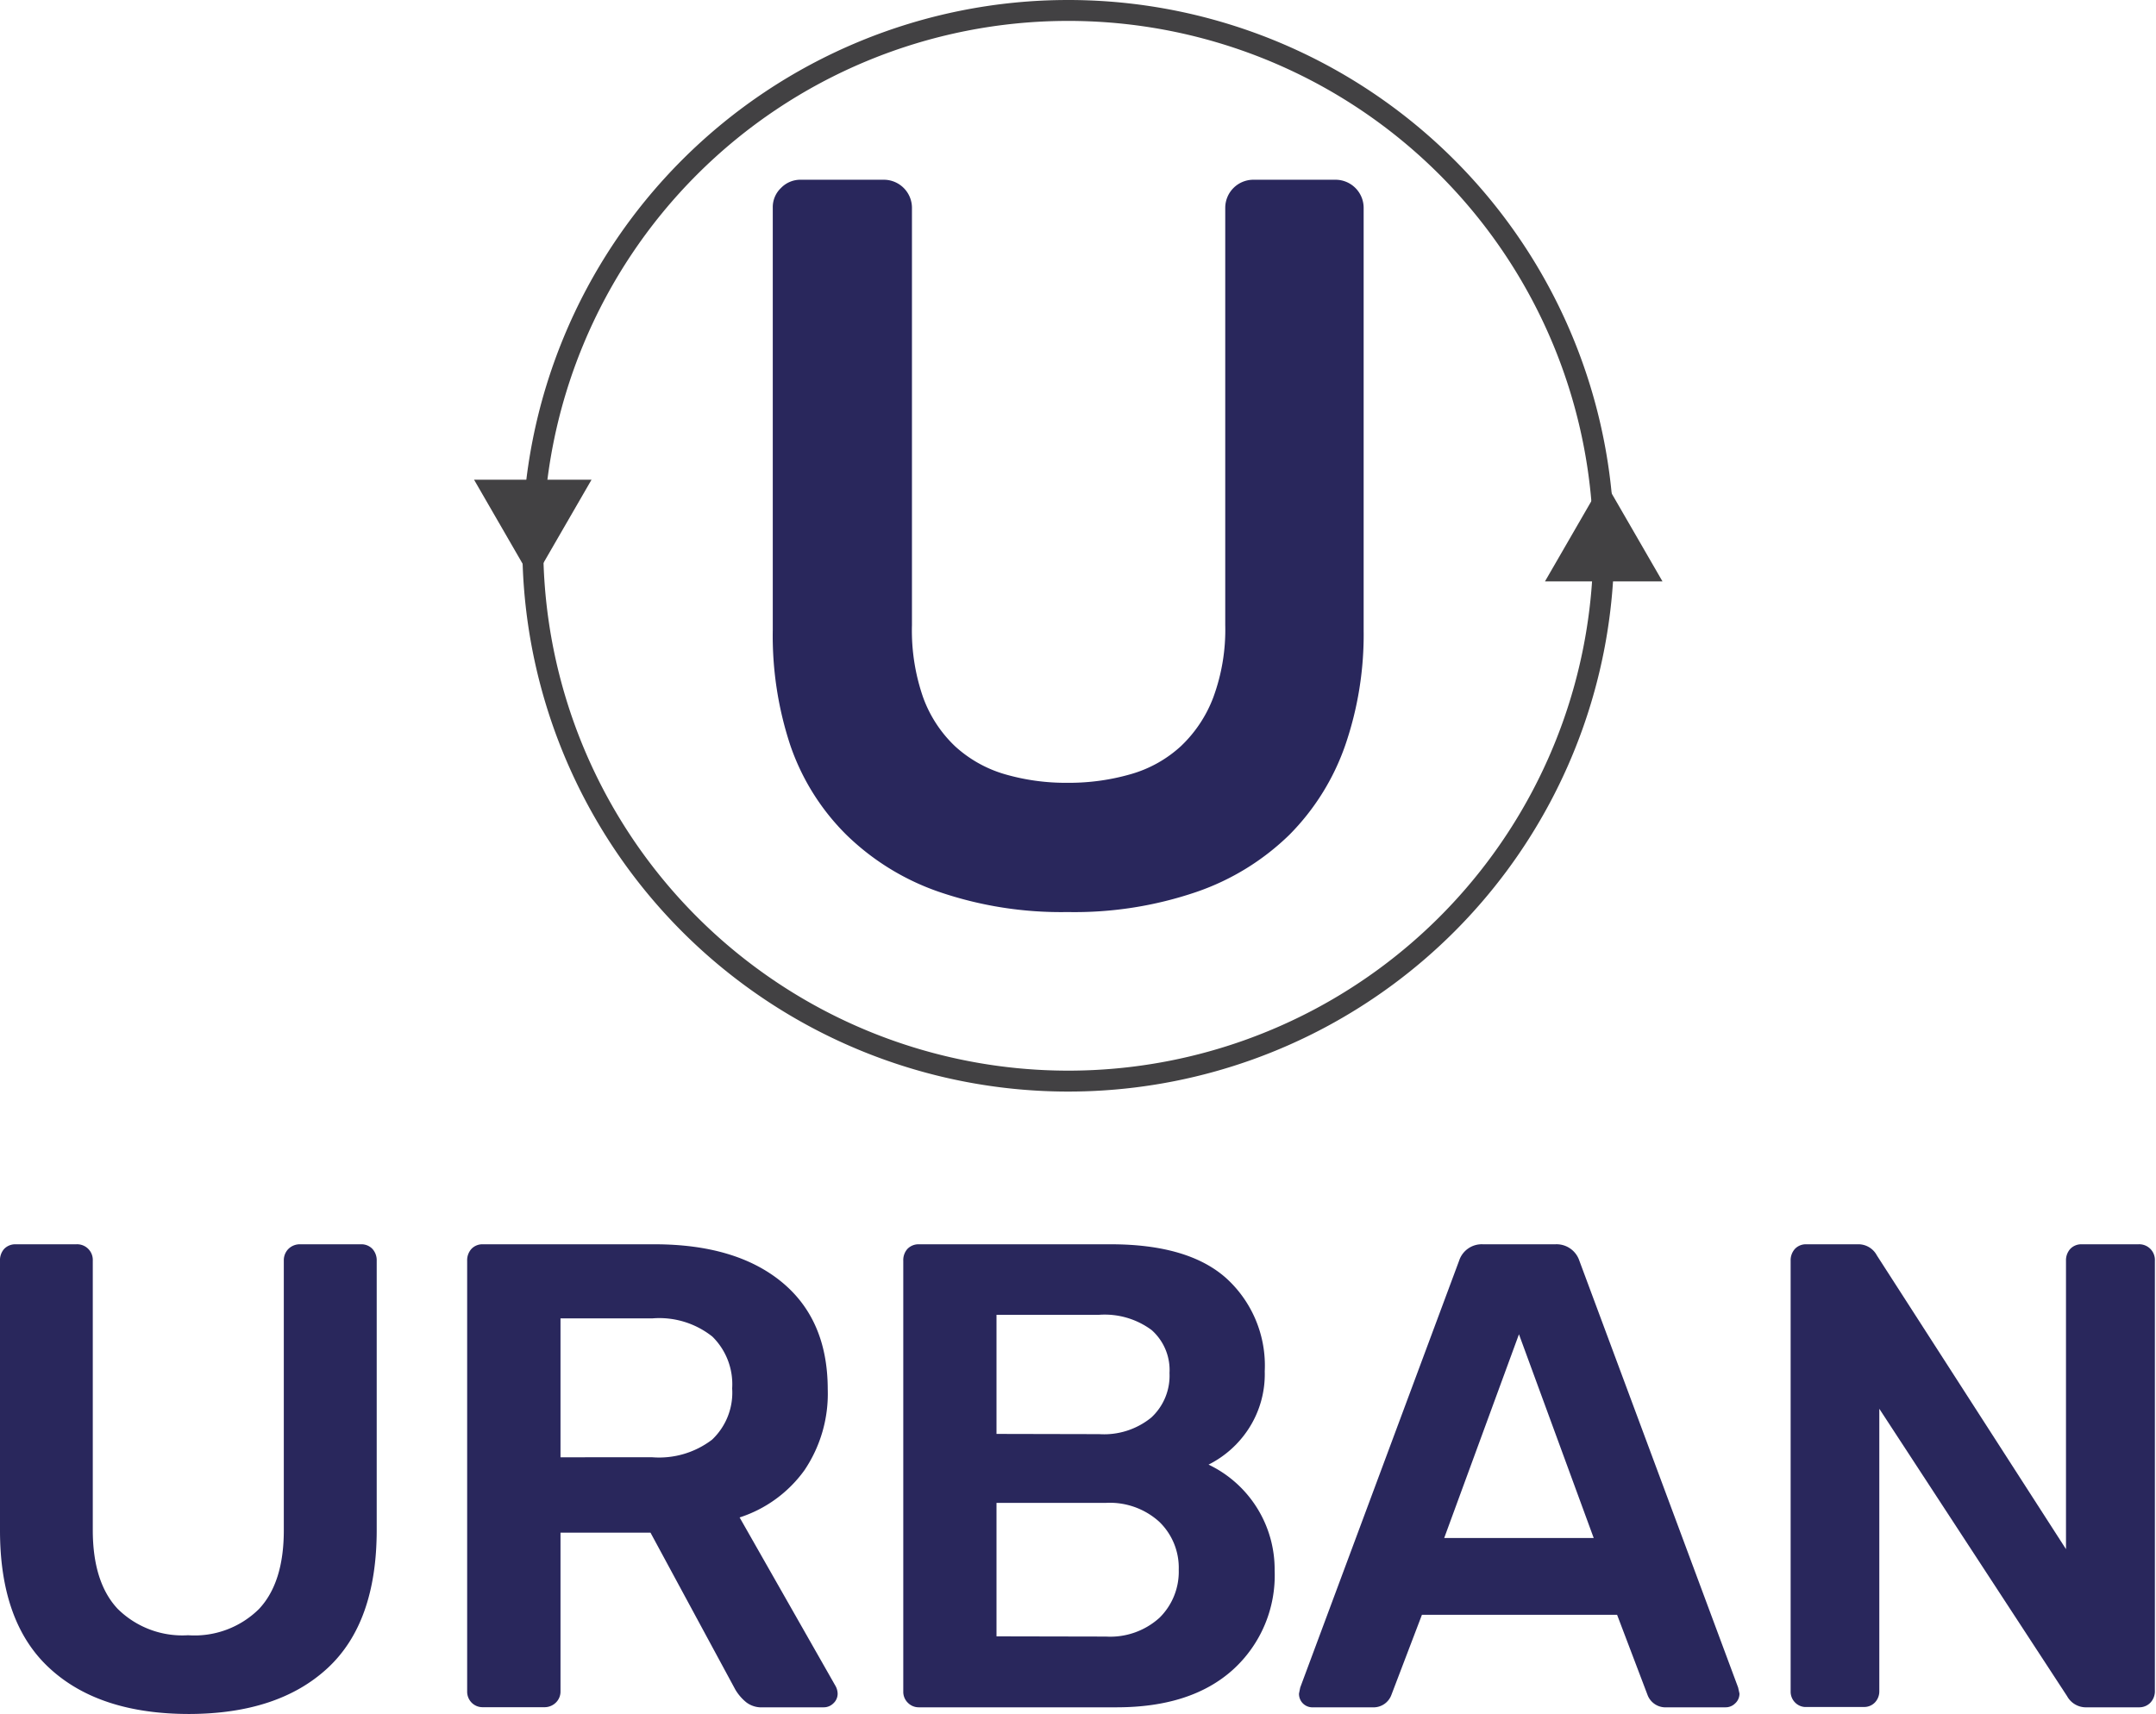
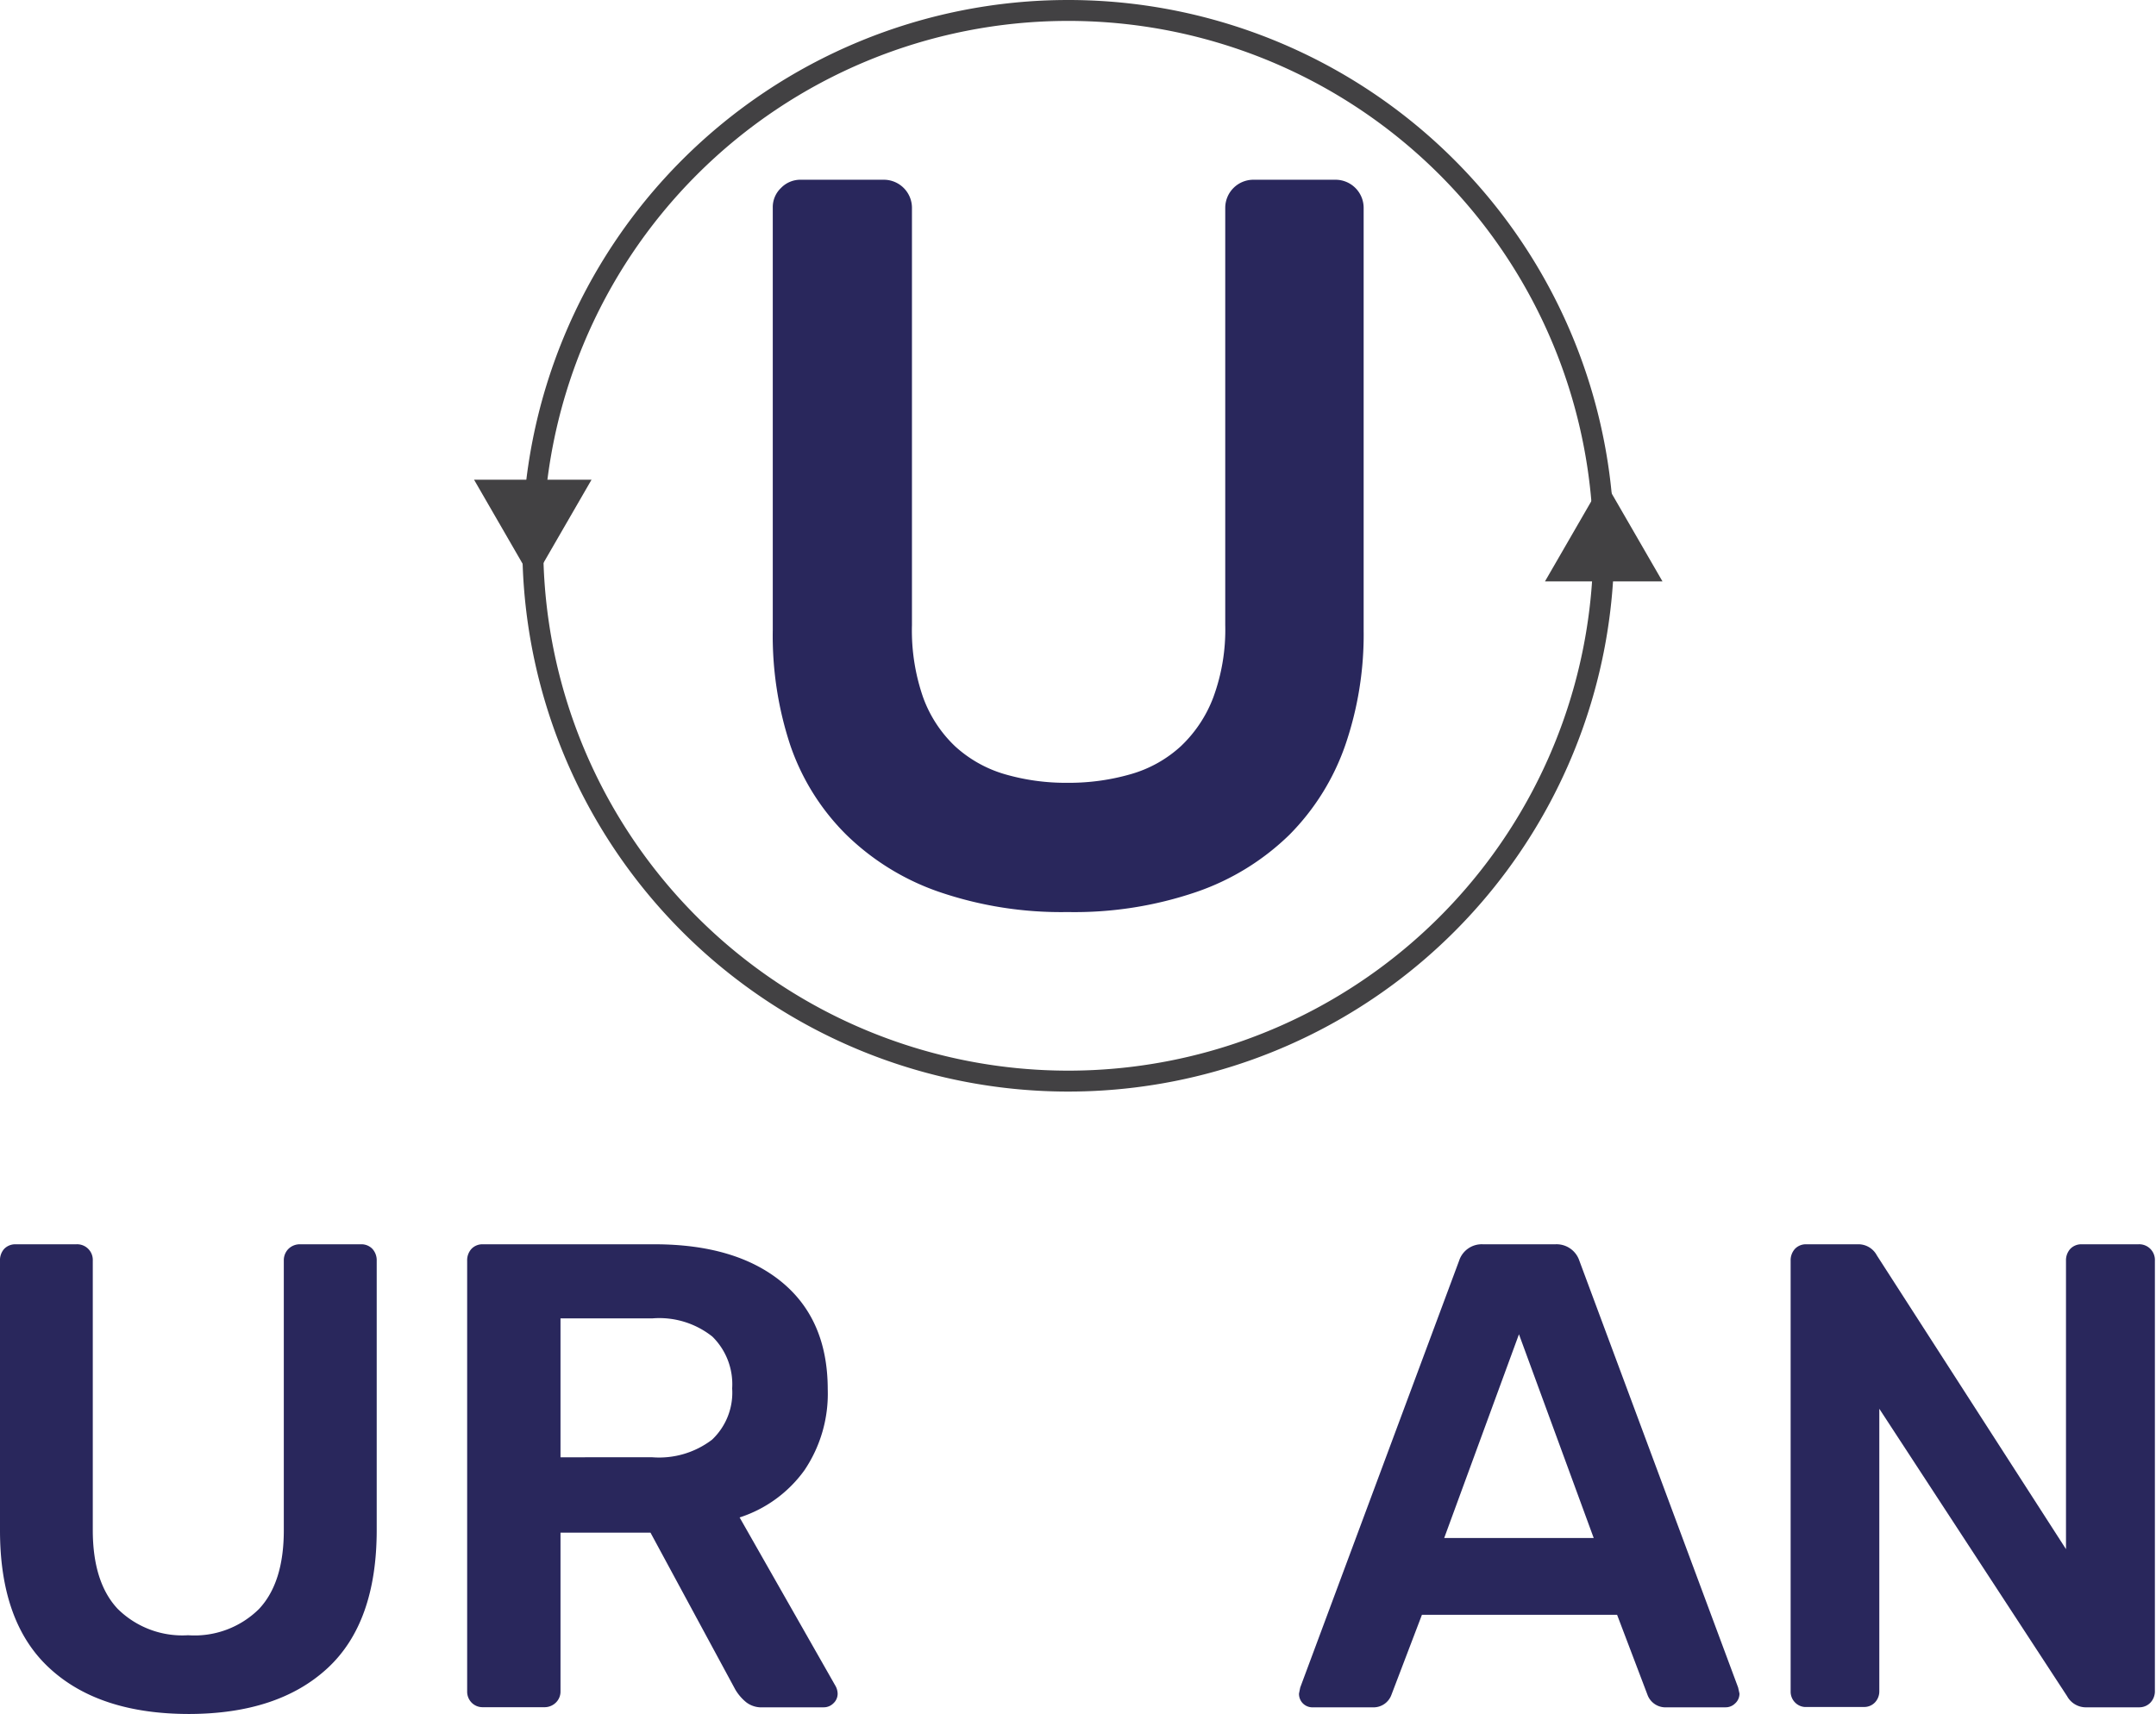
<svg xmlns="http://www.w3.org/2000/svg" viewBox="0 0 193.79 154.1">
  <defs>
    <style>.a{fill:#29275c;}.b{fill:none;stroke:#424143;stroke-miterlimit:10;stroke-width:1.88px;}.c{fill:#424143;}</style>
  </defs>
  <title>urban</title>
  <path class="a" d="M11.65,155.33q-4.47-4.1-4.46-12.43V118.69a1.51,1.51,0,0,1,.38-1.07,1.39,1.39,0,0,1,1-.41h5.48a1.41,1.41,0,0,1,1.48,1.48V142.9c0,3.14.75,5.5,2.23,7.08a8.26,8.26,0,0,0,6.34,2.38A8.23,8.23,0,0,0,30.47,150q2.23-2.37,2.23-7.08V118.69a1.45,1.45,0,0,1,.42-1.07,1.47,1.47,0,0,1,1.07-.41h5.47a1.37,1.37,0,0,1,1,.41,1.52,1.52,0,0,1,.39,1.07V142.9q0,8.34-4.43,12.43T24.2,159.44Q16.1,159.44,11.65,155.33Z" transform="translate(-7.19 -5.34)" />
  <path class="a" d="M49.59,158.43a1.41,1.41,0,0,1-.41-1V118.69a1.52,1.52,0,0,1,.39-1.07,1.36,1.36,0,0,1,1-.41H66q7.32,0,11.45,3.39t4.14,9.63a12.29,12.29,0,0,1-2.09,7.29,11.54,11.54,0,0,1-5.83,4.25l8.63,15.17a1.49,1.49,0,0,1,.18.66,1.17,1.17,0,0,1-.39.89,1.22,1.22,0,0,1-.86.35H75.77a2.24,2.24,0,0,1-1.49-.44,4.25,4.25,0,0,1-1-1.16l-7.62-14.1H57.57v14.28a1.38,1.38,0,0,1-.42,1,1.45,1.45,0,0,1-1.07.41H50.61A1.38,1.38,0,0,1,49.59,158.43Zm16.24-22.07a7.85,7.85,0,0,0,5.36-1.58A5.81,5.81,0,0,0,73,130.17a6,6,0,0,0-1.78-4.66,7.66,7.66,0,0,0-5.36-1.64H57.57v12.49Z" transform="translate(-7.19 -5.34)" />
-   <path class="a" d="M88.79,158.43a1.37,1.37,0,0,1-.41-1V118.69a1.51,1.51,0,0,1,.38-1.07,1.39,1.39,0,0,1,1-.41h17.25q7,0,10.41,3.06a10.61,10.61,0,0,1,3.45,8.36,9,9,0,0,1-1.51,5.26,9.22,9.22,0,0,1-3.54,3.13,10.44,10.44,0,0,1,5.94,9.51,11.44,11.44,0,0,1-3.74,8.92q-3.75,3.39-10.47,3.39H89.8A1.37,1.37,0,0,1,88.79,158.43ZM106,134.28a6.72,6.72,0,0,0,4.67-1.49,5.12,5.12,0,0,0,1.64-4,4.8,4.8,0,0,0-1.61-3.87,7.08,7.08,0,0,0-4.7-1.37H96.76v10.71Zm.6,18.2a6.59,6.59,0,0,0,4.82-1.7,5.81,5.81,0,0,0,1.72-4.31,5.74,5.74,0,0,0-1.75-4.31,6.61,6.61,0,0,0-4.79-1.7H96.76v12Z" transform="translate(-7.19 -5.34)" />
  <path class="a" d="M124.3,158.49a1.21,1.21,0,0,1-.35-.89l.11-.54,14.28-38.37a2.14,2.14,0,0,1,2.14-1.48H147a2.16,2.16,0,0,1,2.15,1.48l14.27,38.37.12.54a1.17,1.17,0,0,1-.39.89,1.2,1.2,0,0,1-.86.35H157a1.72,1.72,0,0,1-1.73-1.13l-2.73-7.19H135l-2.74,7.19a1.71,1.71,0,0,1-1.72,1.13h-5.3A1.21,1.21,0,0,1,124.3,158.49ZM137,143.62h13.44l-6.72-18.32Z" transform="translate(-7.19 -5.34)" />
  <path class="a" d="M168.56,158.43a1.38,1.38,0,0,1-.42-1V118.69a1.52,1.52,0,0,1,.39-1.07,1.36,1.36,0,0,1,1-.41h4.64a1.88,1.88,0,0,1,1.72,1l17,26.41V118.69a1.52,1.52,0,0,1,.39-1.07,1.37,1.37,0,0,1,1-.41h5.12a1.41,1.41,0,0,1,1.48,1.48v38.67a1.49,1.49,0,0,1-.41,1.07,1.38,1.38,0,0,1-1,.41h-4.69a1.93,1.93,0,0,1-1.79-1L176.11,132v25.4a1.44,1.44,0,0,1-.39,1,1.33,1.33,0,0,1-1,.41h-5.11A1.34,1.34,0,0,1,168.56,158.43Z" transform="translate(-7.19 -5.34)" />
  <path class="a" d="M127.26,21.5a2.53,2.53,0,0,1,2.5,2.5V62a30.56,30.56,0,0,1-1.67,10.39,21.38,21.38,0,0,1-5,8,22.34,22.34,0,0,1-8.35,5.14,33.88,33.88,0,0,1-11.58,1.81A33.88,33.88,0,0,1,91.52,85.5a22.34,22.34,0,0,1-8.29-5.14,20.8,20.8,0,0,1-5-8A31.34,31.34,0,0,1,76.65,62V24a2.37,2.37,0,0,1,.74-1.76,2.41,2.41,0,0,1,1.76-.74h7.51a2.53,2.53,0,0,1,2.5,2.5V61.54a18.31,18.31,0,0,0,1,6.49,11.42,11.42,0,0,0,2.87,4.4,11.29,11.29,0,0,0,4.45,2.51,19.61,19.61,0,0,0,5.66.78,20,20,0,0,0,5.7-.78,11.17,11.17,0,0,0,4.49-2.51,11.74,11.74,0,0,0,2.92-4.4,17.6,17.6,0,0,0,1.07-6.49V24a2.53,2.53,0,0,1,2.5-2.5Z" transform="translate(-7.19 -5.34)" />
  <path class="b" d="M55.08,54.4A48.13,48.13,0,1,0,103.2,6.28,48.12,48.12,0,0,0,55.08,54.4" transform="translate(-7.19 -5.34)" />
  <polygon class="c" points="144.15 43.13 138.87 52.27 149.43 52.27 144.15 43.13" />
  <polygon class="c" points="47.89 52.27 53.17 43.13 42.61 43.13 47.89 52.27" />
</svg>